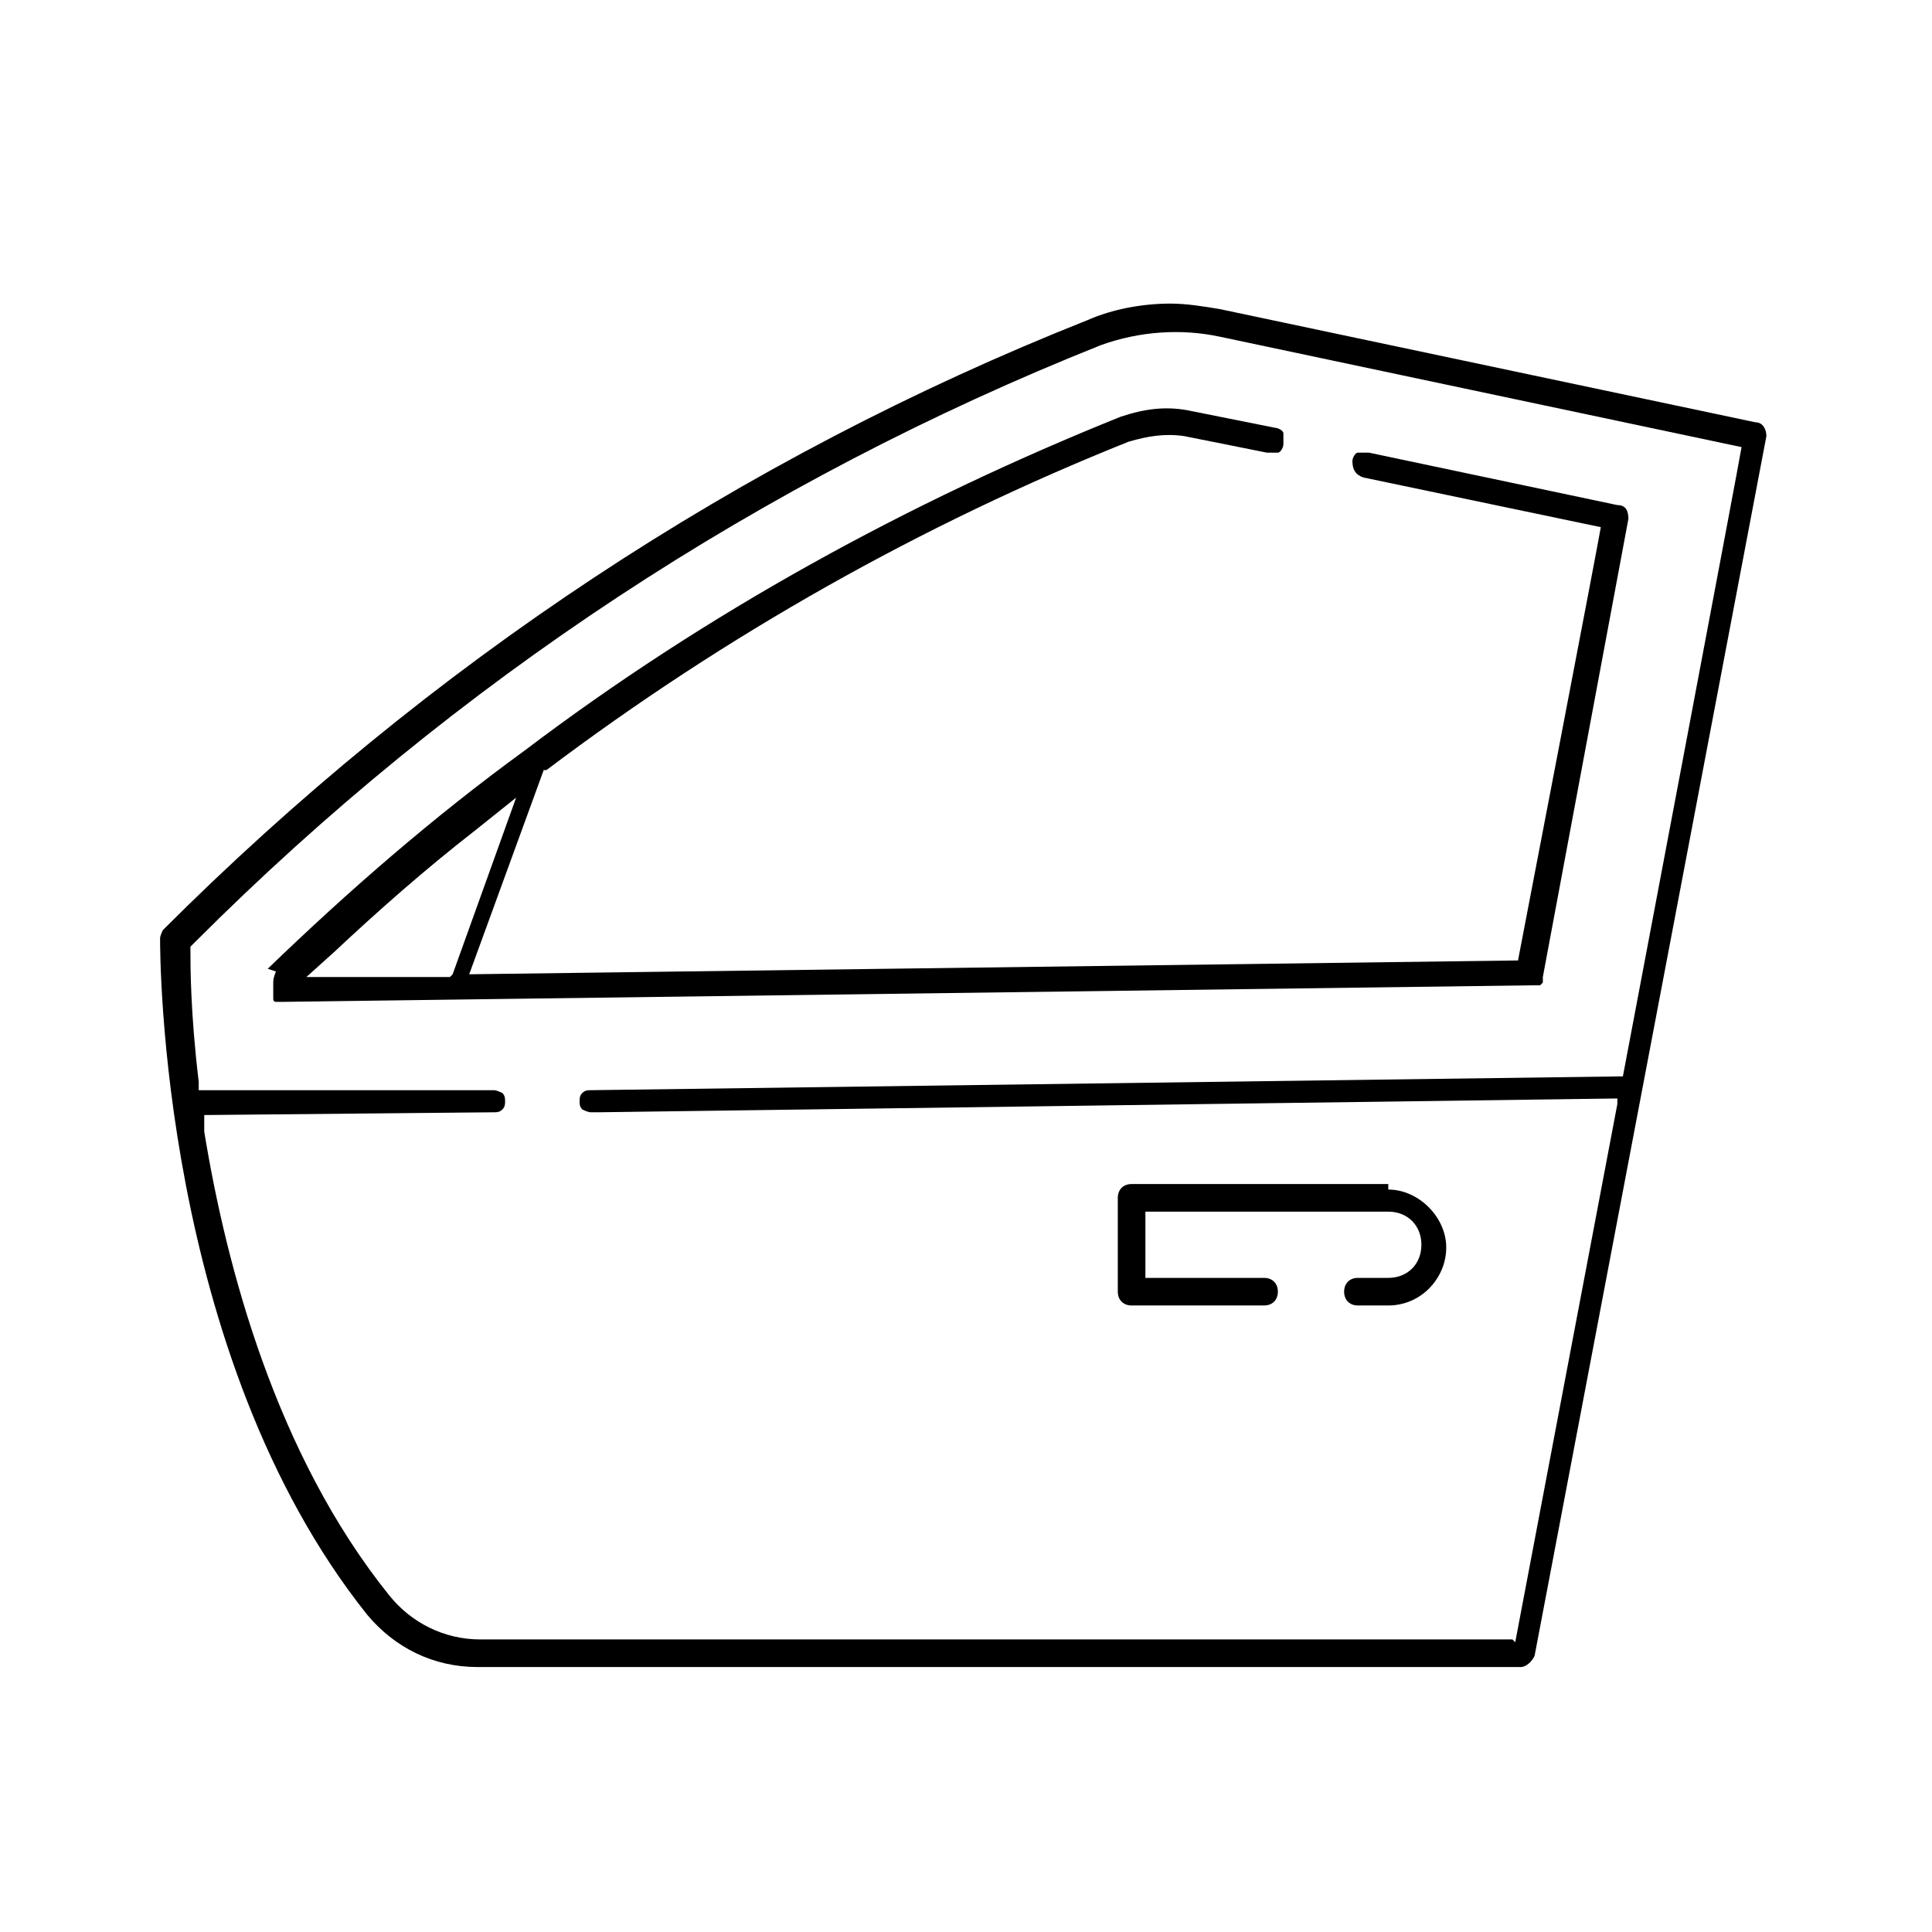
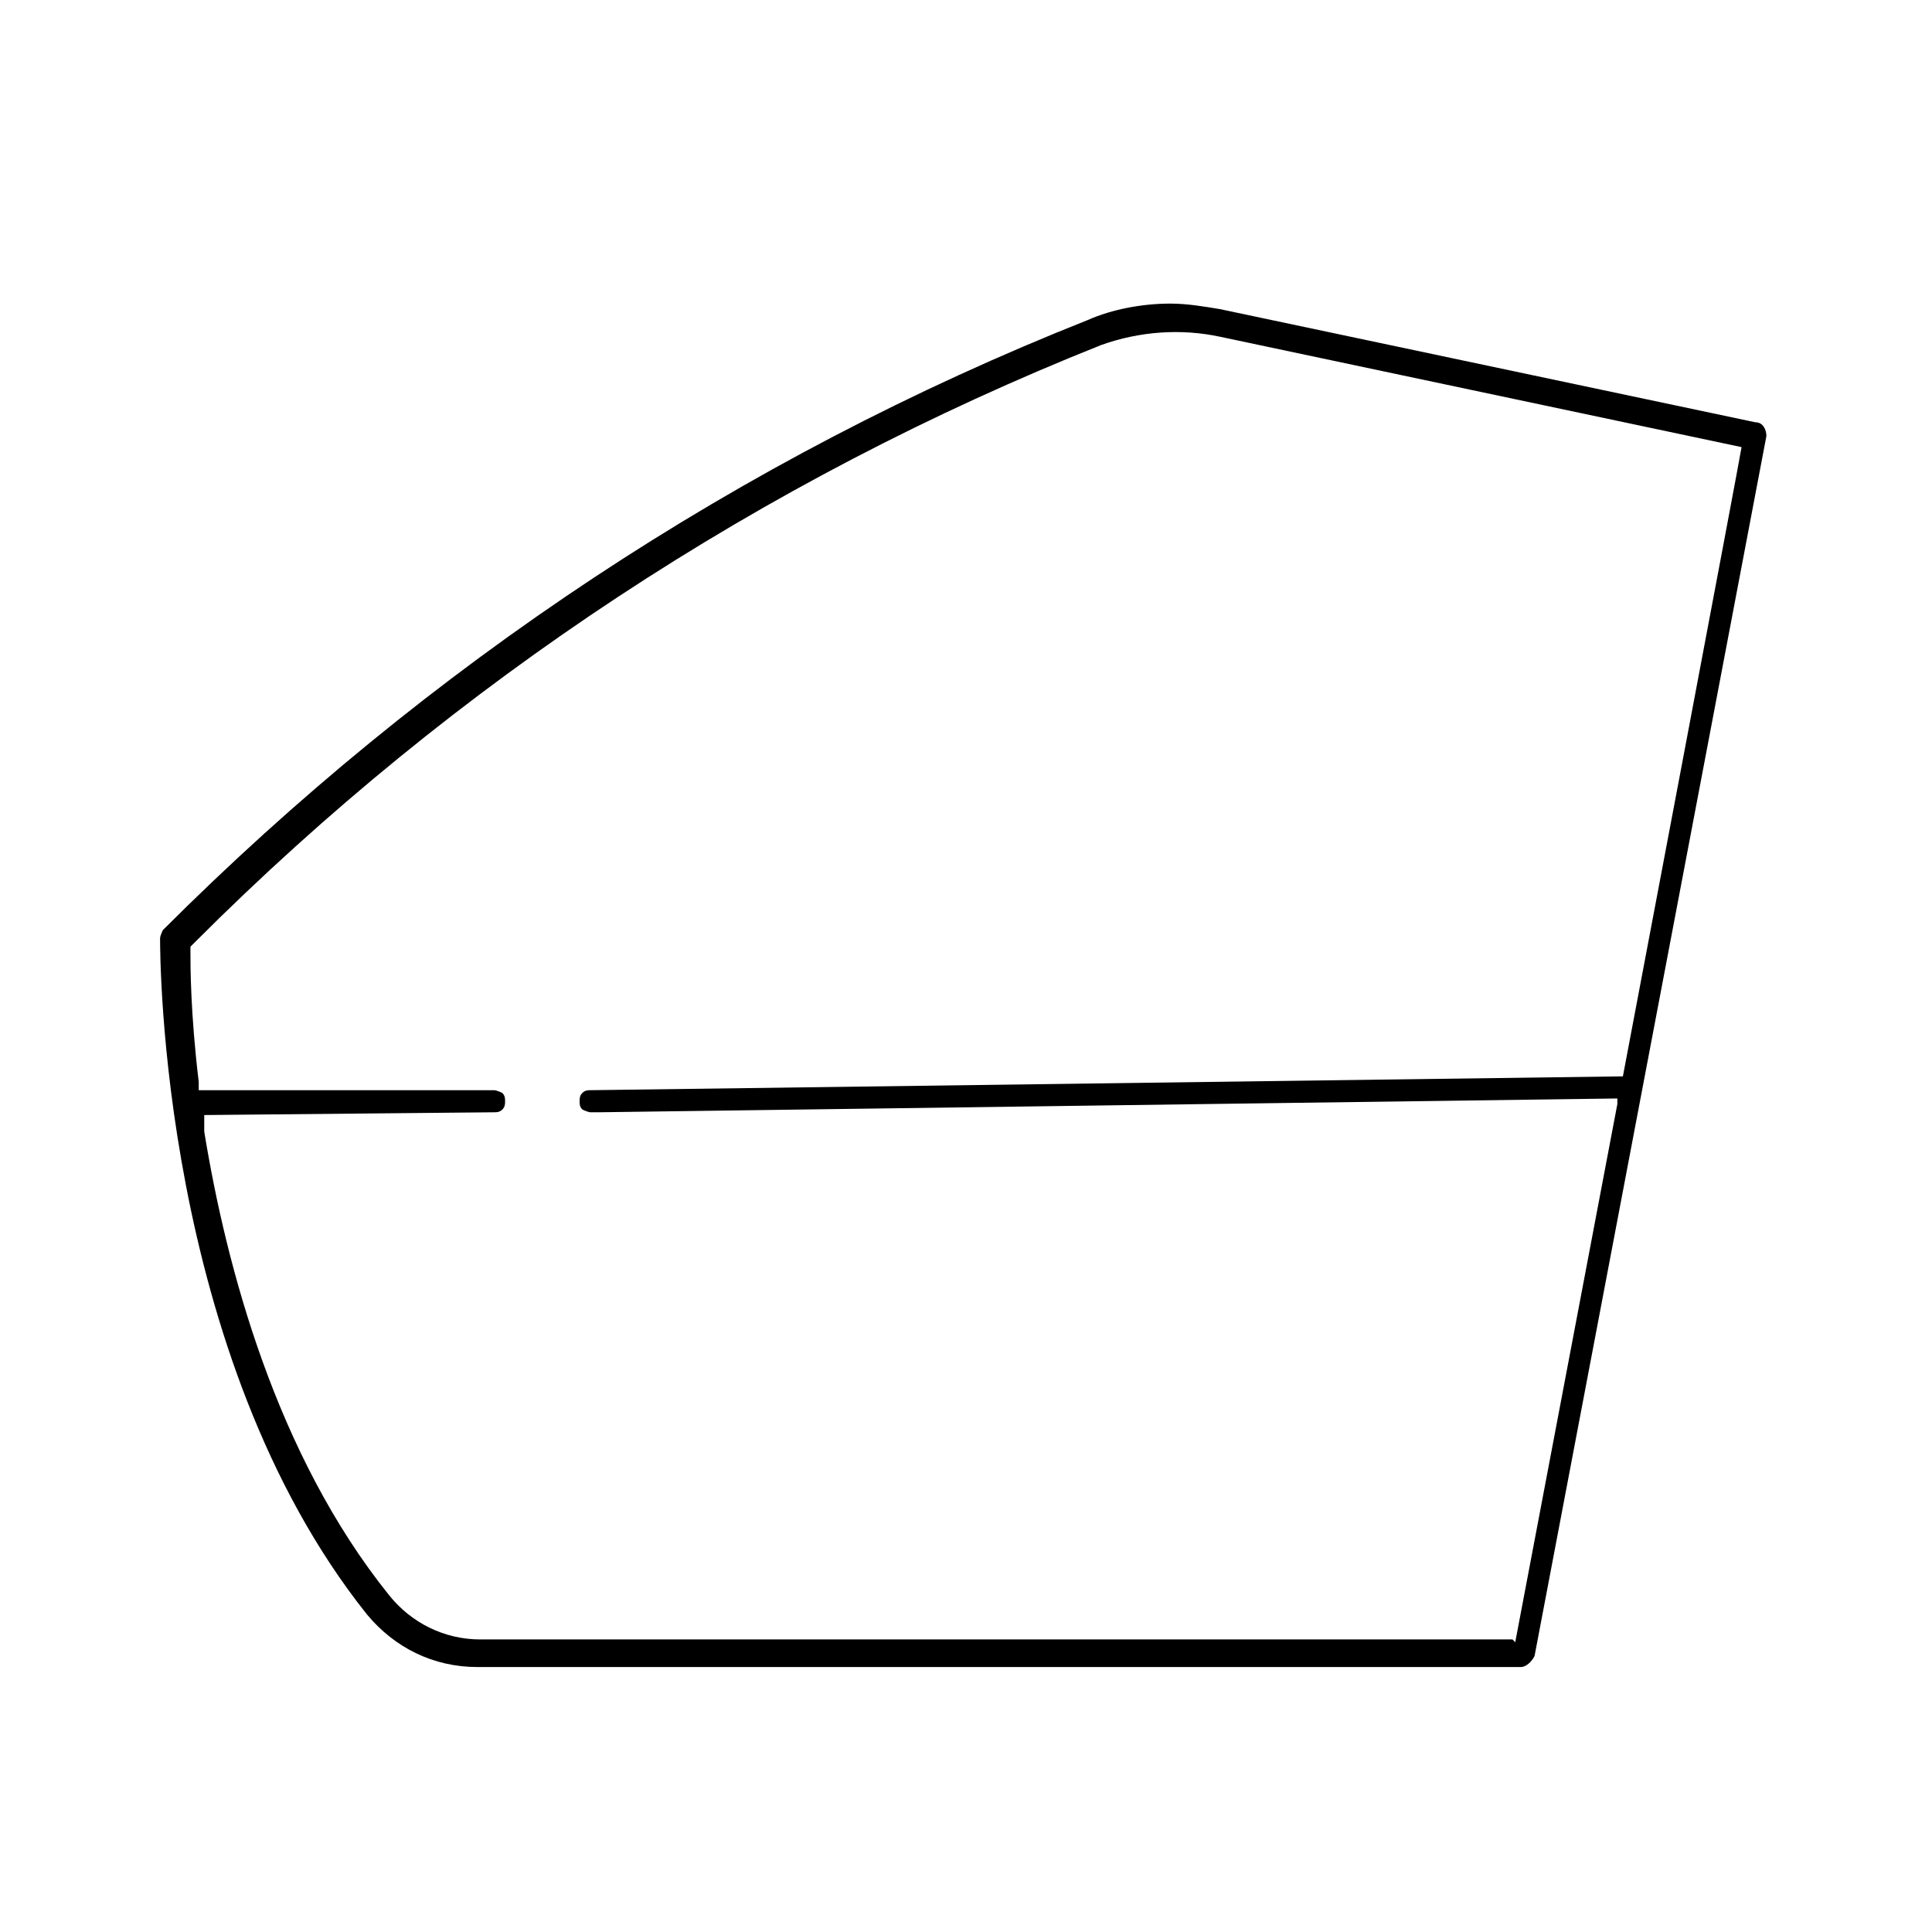
<svg xmlns="http://www.w3.org/2000/svg" viewBox="0 0 70 70">
  <g id="Calque_1">
    <path d="M64 15.8c0-.2-.1-.5-.4-.5l-19.4-4.1c-.6-.1-1.2-.2-1.8-.2-1 0-2.1.2-3 .6-12.6 5-23.9 12.5-33.5 22.1 0 0-.1.2-.1.3 0 .6 0 15.1 7.5 24.5 1 1.2 2.4 1.9 4 1.9h37.8c.2 0 .4-.2.5-.4L64 15.8zm-9.2 43.6H17.4c-1.3 0-2.5-.6-3.3-1.6C10 52.7 8.2 45.9 7.4 41v-.6l10.5-.1c.1 0 .2 0 .3-.1s.1-.2.1-.3c0-.1 0-.2-.1-.3 0 0-.2-.1-.3-.1H7.2v-.3c-.3-2.5-.3-4.2-.3-4.7v-.2l.2-.2c9.4-9.4 20.5-16.7 32.8-21.6 1.4-.5 2.9-.6 4.3-.3l18.9 4c0 .1-4.3 22.8-4.3 22.8h-.1l-37.3.5c-.1 0-.2 0-.3.1s-.1.2-.1.3 0 .2.1.3c0 0 .2.1.3.1h.3l36.9-.5v.2l-3.7 19.5z" />
-     <path d="M10 35.2s-.1.2-.1.4v.6s0 .1.1.1h.2l45.3-.6h.3l.1-.1v-.2L59 18.8c0-.3-.1-.5-.4-.5l-9-1.9h-.4c-.1 0-.2.2-.2.3 0 .3.1.5.4.6l8.6 1.8c0 .1-3 15.7-3 15.7h-.1l-37.9.5 2.7-7.4h.1C26.3 23 33.4 19 40.9 16c.7-.2 1.3-.3 2-.2l3 .6h.4c.1 0 .2-.2.2-.3v-.4c0-.1-.2-.2-.3-.2l-3-.6c-.9-.2-1.7-.1-2.6.2-7.7 3.1-15 7.1-21.6 12.1-3.3 2.4-6.4 5.1-9.3 7.9zm6.3.2h-5.2l1-.9c1.6-1.5 3.3-3 5.1-4.4l1.5-1.2-2.3 6.4zm34 7.5H41c-.3 0-.5.2-.5.5v3.4c0 .3.2.5.5.5h4.8c.3 0 .5-.2.5-.5s-.2-.5-.5-.5h-4.3v-2.4h8.8c.7 0 1.2.5 1.2 1.2s-.5 1.2-1.2 1.2h-1.1c-.3 0-.5.2-.5.5s.2.5.5.5h1.1c1.2 0 2.1-1 2.1-2.1s-1-2.1-2.1-2.1z" />
  </g>
</svg>